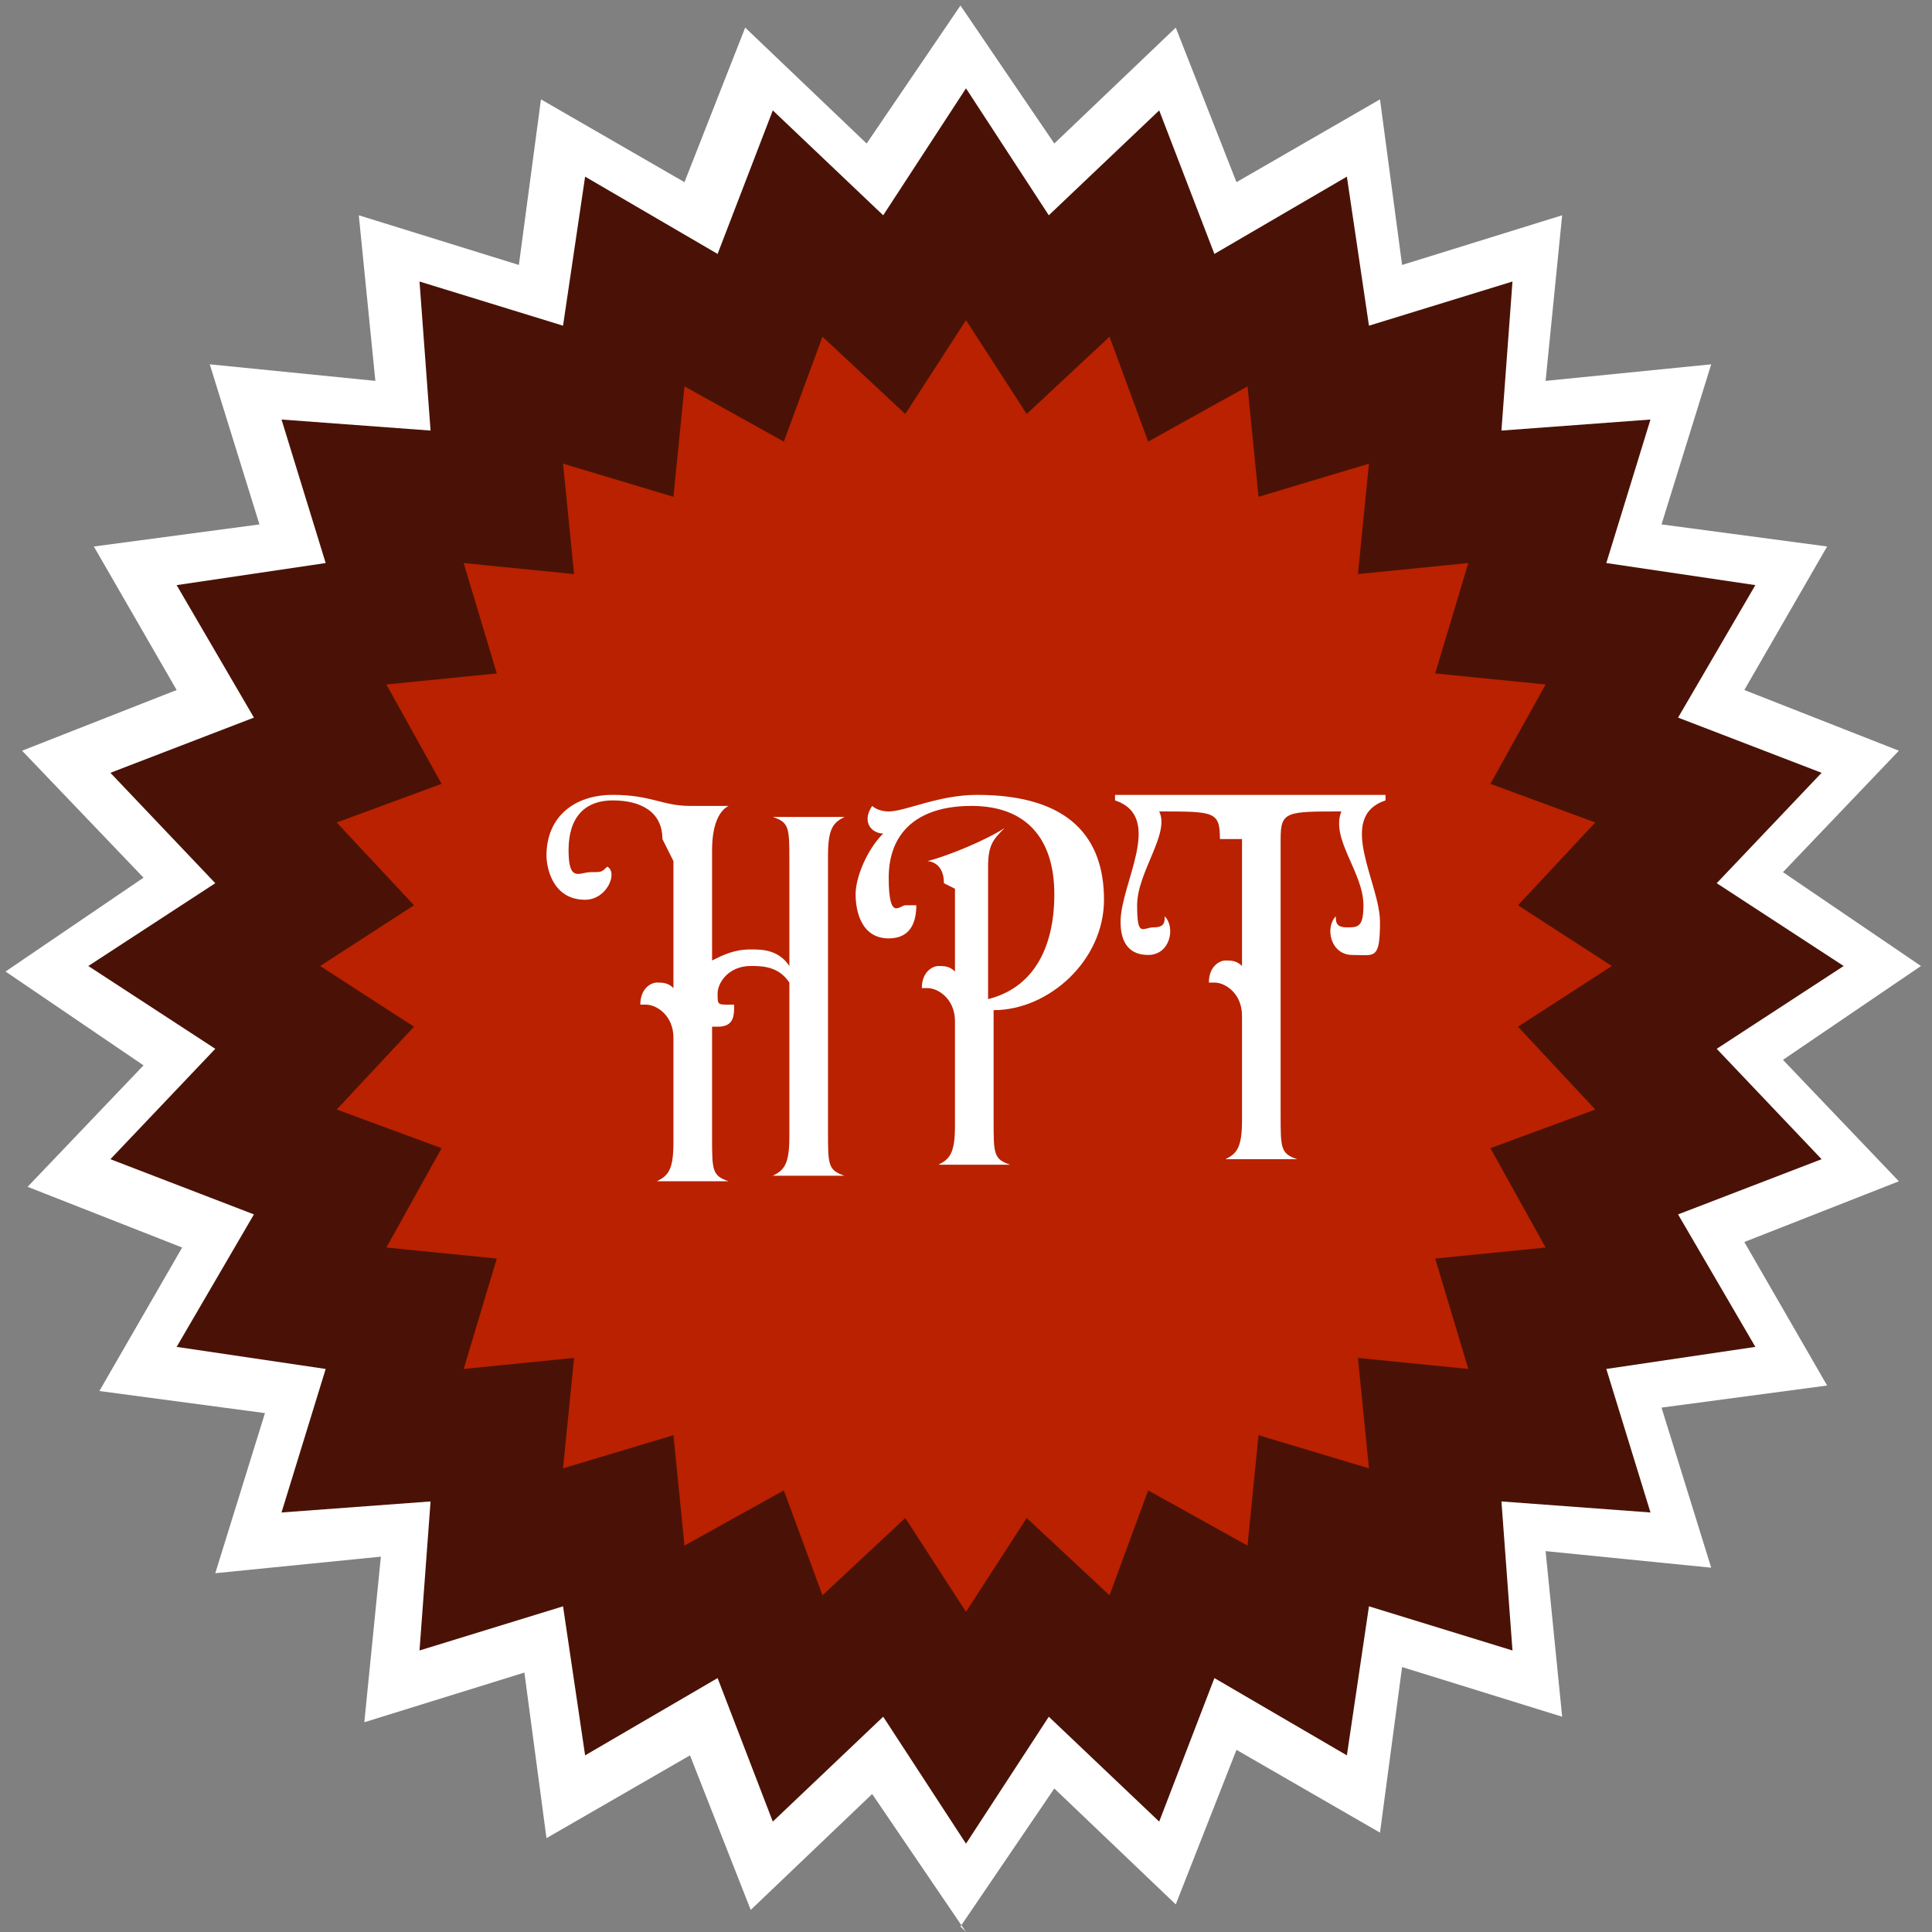
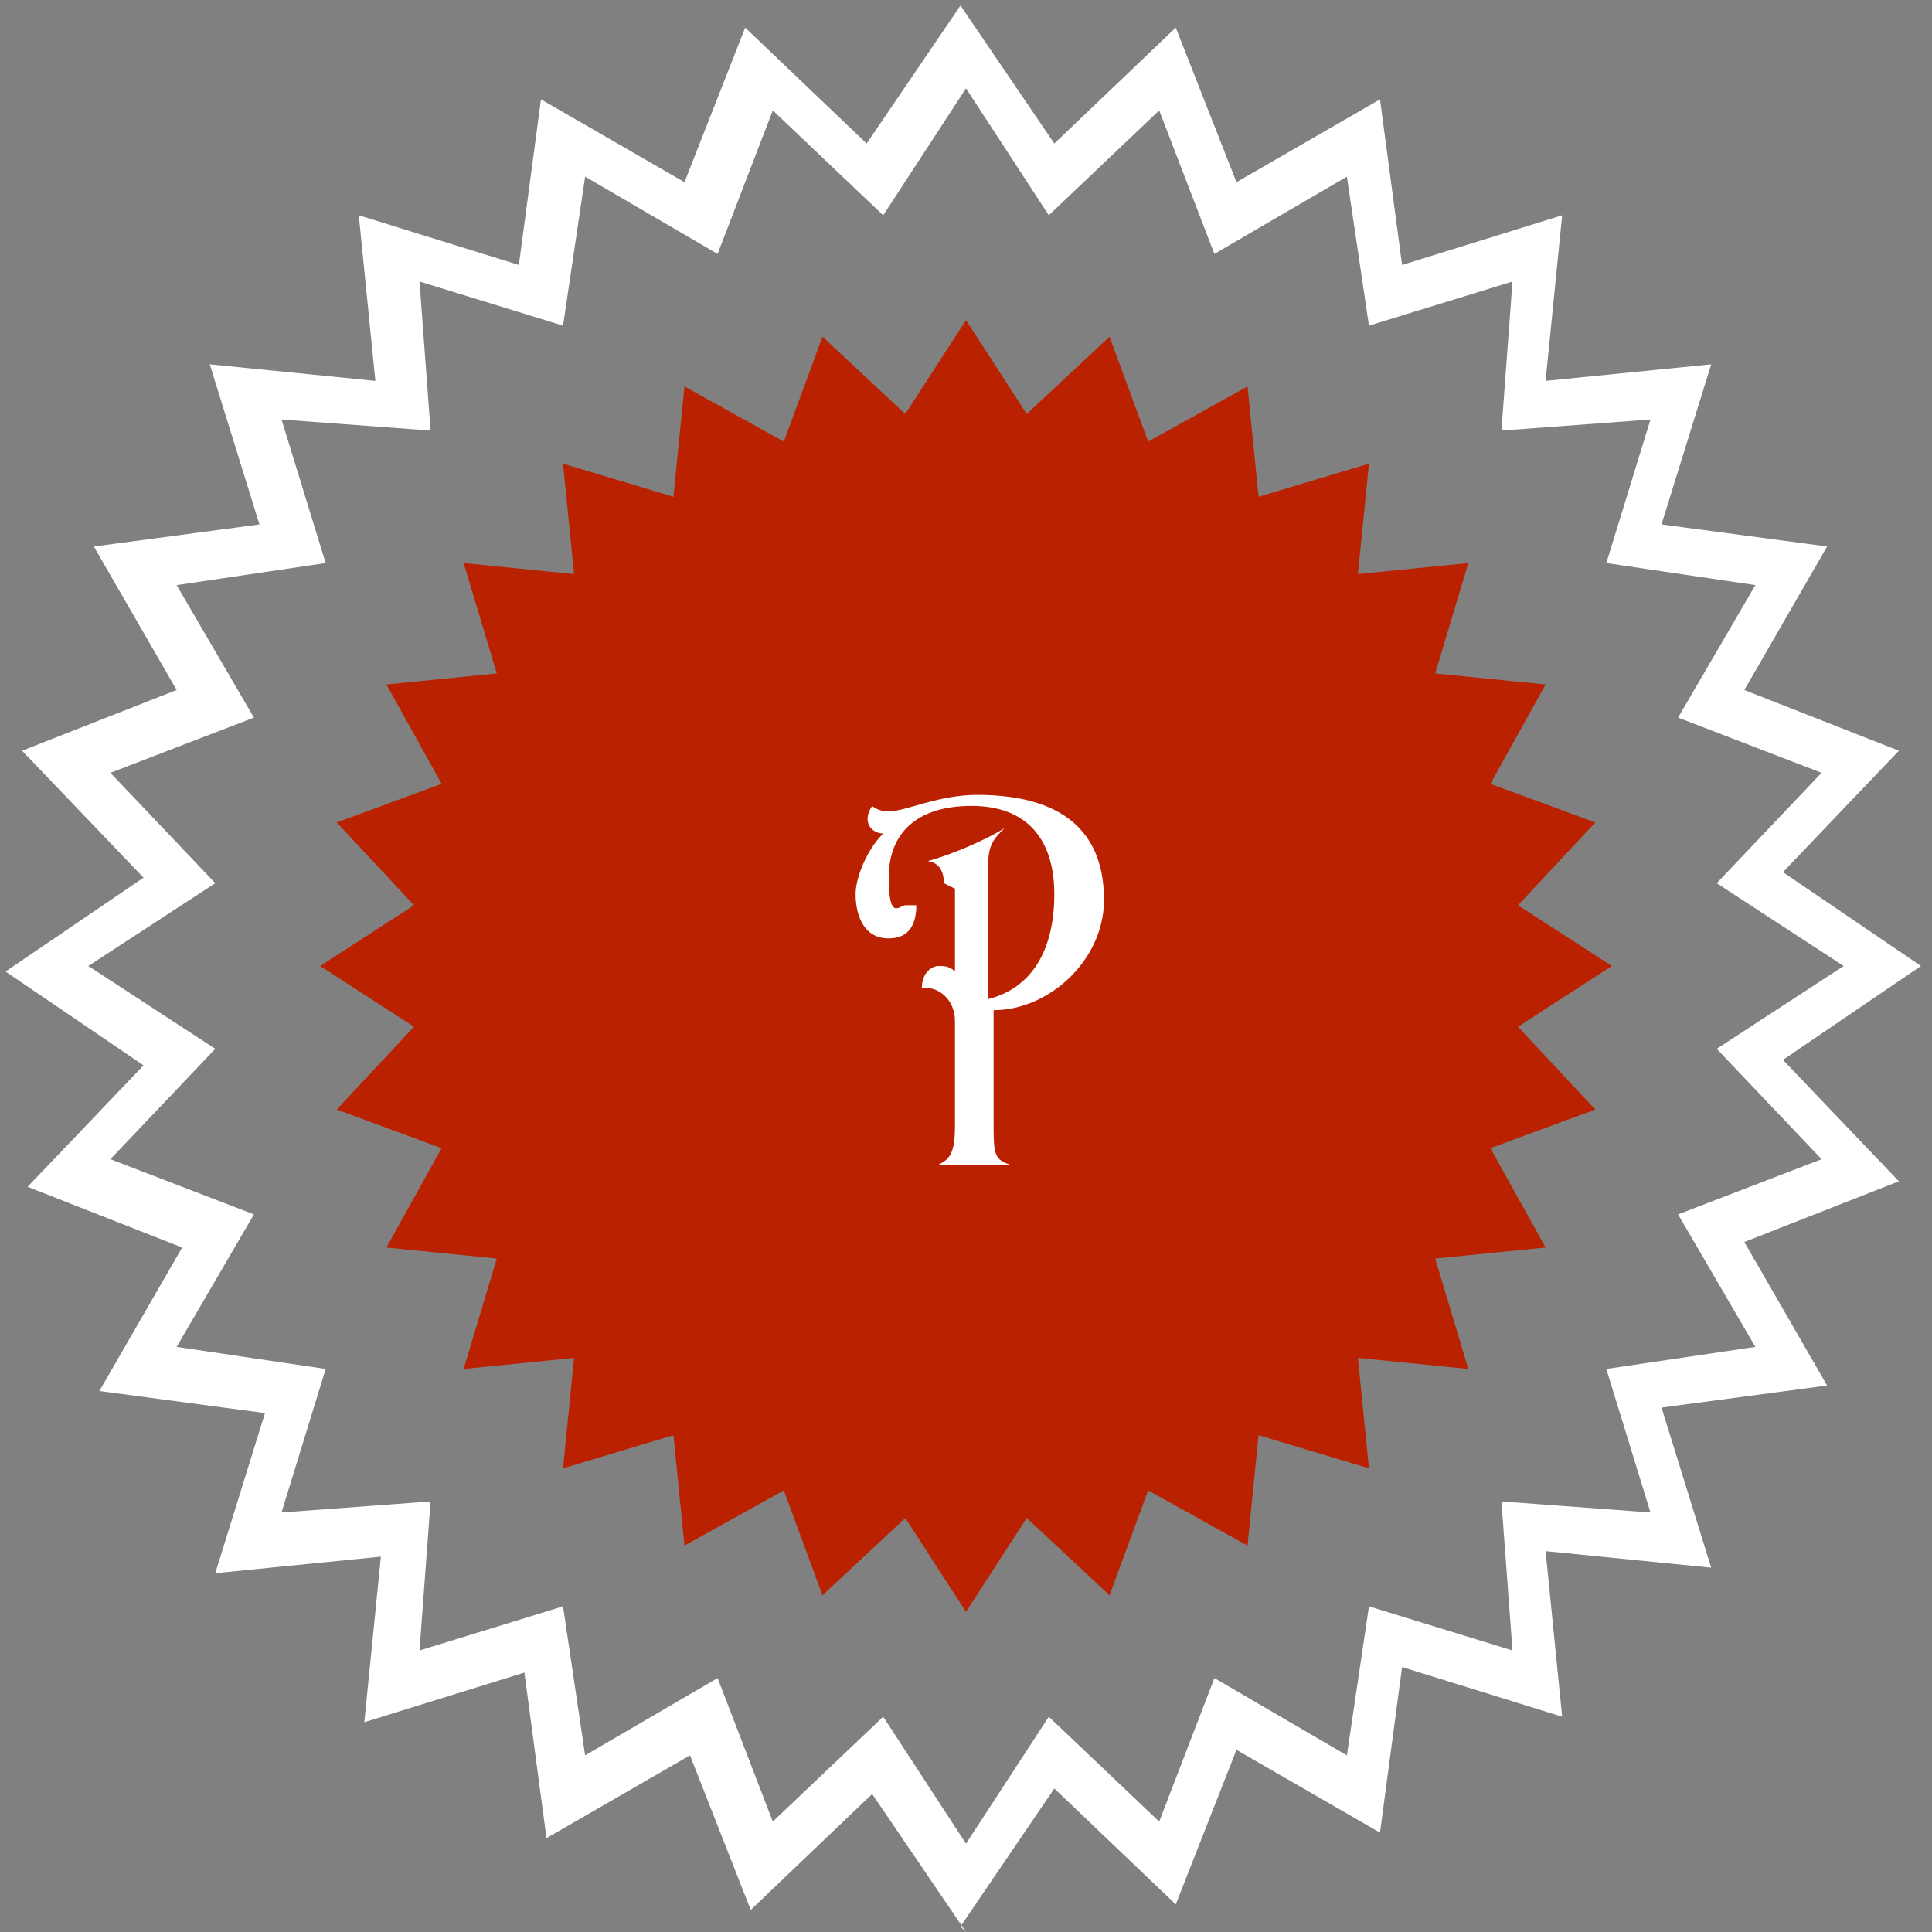
<svg xmlns="http://www.w3.org/2000/svg" version="1.1" viewBox="0 0 35 35">
  <rect x="0" y="0" width="35" height="35" fill="#808080" stroke="none" />
  <defs>
    <style>
      .cls-1 {
        fill: #4a1206;
      }

      .cls-2 {
        fill: #fff;
      }

      .cls-3 {
        fill: #b92100;
      }
    </style>
  </defs>
  <g>
    <g id="Layer_1">
      <g>
        <g>
-           <polygon class="cls-1" points="34.2 17.5 31.8 19.1 33.8 21.2 31.1 22.2 32.5 24.7 29.7 25.1 30.5 27.9 27.7 27.7 27.9 30.5 25.1 29.7 24.7 32.5 22.2 31.1 21.2 33.8 19.1 31.8 17.5 34.2 15.9 31.8 13.8 33.8 12.8 31.1 10.3 32.5 9.9 29.7 7.1 30.5 7.3 27.7 4.5 27.9 5.3 25.1 2.5 24.7 3.9 22.2 1.2 21.2 3.2 19.1 .8 17.5 3.2 15.9 1.2 13.8 3.9 12.8 2.5 10.3 5.3 9.9 4.5 7.1 7.3 7.3 7.1 4.5 9.9 5.3 10.3 2.5 12.8 3.9 13.8 1.2 15.9 3.2 17.5 .8 19.1 3.2 21.2 1.2 22.2 3.9 24.7 2.5 25.1 5.3 27.9 4.5 27.7 7.3 30.5 7.1 29.7 9.9 32.5 10.3 31.1 12.8 33.8 13.8 31.8 15.9 34.2 17.5" />
          <path class="cls-2" d="M17.5,35l-1.7-2.5-2.2,2.1-1.1-2.8-2.6,1.5-.4-3-2.9.9.3-3-3,.3.9-2.9-3-.4,1.5-2.6-2.8-1.1,2.1-2.2-2.5-1.7,2.5-1.7L.4,13.6l2.8-1.1-1.5-2.6,3-.4-.9-2.9,3,.3-.3-3,2.9.9.4-3,2.6,1.5,1.1-2.8,2.2,2.1,1.7-2.5,1.7,2.5,2.2-2.1,1.1,2.8,2.6-1.5.4,3,2.9-.9-.3,3,3-.3-.9,2.9,3,.4-1.5,2.6,2.8,1.1-2.1,2.2,2.5,1.7-2.5,1.7,2.1,2.2-2.8,1.1,1.5,2.6-3,.4.9,2.9-3-.3.3,3-2.9-.9-.4,3-2.6-1.5-1.1,2.8-2.2-2.1-1.7,2.5ZM16,31.1l1.5,2.3,1.5-2.3,2,1.9,1-2.6,2.4,1.4.4-2.7,2.6.8-.2-2.7,2.7.2-.8-2.6,2.7-.4-1.4-2.4,2.6-1-1.9-2,2.3-1.5-2.3-1.5,1.9-2-2.6-1,1.4-2.4-2.7-.4.8-2.6-2.7.2.2-2.7-2.6.8-.4-2.7-2.4,1.4-1-2.6-2,1.9-1.5-2.3-1.5,2.3-2-1.9-1,2.6-2.4-1.4-.4,2.7-2.6-.8.2,2.7-2.7-.2.8,2.6-2.7.4,1.4,2.4-2.6,1,1.9,2-2.3,1.5,2.3,1.5-1.9,2,2.6,1-1.4,2.4,2.7.4-.8,2.6,2.7-.2-.2,2.7,2.6-.8.4,2.7,2.4-1.4,1,2.6,2-1.9Z" />
        </g>
        <polygon class="cls-3" points="29.2 17.5 27.5 18.6 28.9 20.1 27 20.8 28 22.6 26 22.8 26.6 24.8 24.6 24.6 24.8 26.6 22.8 26 22.6 28 20.8 27 20.1 28.9 18.6 27.5 17.5 29.2 16.4 27.5 14.9 28.9 14.2 27 12.4 28 12.2 26 10.2 26.6 10.4 24.6 8.4 24.8 9 22.8 7 22.6 8 20.8 6.1 20.1 7.5 18.6 5.8 17.5 7.5 16.4 6.1 14.9 8 14.2 7 12.4 9 12.2 8.4 10.2 10.4 10.4 10.2 8.4 12.2 9 12.4 7 14.2 8 14.9 6.1 16.4 7.5 17.5 5.8 18.6 7.5 20.1 6.1 20.8 8 22.6 7 22.8 9 24.8 8.4 24.6 10.4 26.6 10.2 26 12.2 28 12.4 27 14.2 28.9 14.9 27.5 16.4 29.2 17.5" />
        <g>
-           <path class="cls-2" d="M12,15.2c0-.5-.4-.7-.9-.7s-.8.3-.8.9.2.4.4.4.2,0,.3-.1c.2.1,0,.6-.4.6-.6,0-.7-.6-.7-.8,0-.7.5-1.1,1.2-1.1s.9.2,1.4.2.4,0,.7,0h0c-.2.1-.3.4-.3.8v2c.2-.1.4-.2.7-.2.2,0,.5,0,.7.3v-1.9c0-.6,0-.7-.3-.8h0s1.3,0,1.3,0h0c-.2.1-.3.2-.3.7,0,1.7,0,3.4,0,5,0,.6,0,.7.3.8h0s-1.3,0-1.3,0h0c.2-.1.3-.2.3-.7v-2.8c-.2-.3-.5-.3-.7-.3-.4,0-.6.3-.6.5s0,.2.2.2.1,0,.1,0c0,.2,0,.4-.3.4s-.1,0-.1,0v2c0,.6,0,.7.3.8h0s-1.3,0-1.3,0h0c.2-.1.3-.2.3-.7v-1.9c0-.4-.3-.6-.5-.6s0,0-.1,0c0-.3.2-.4.3-.4s.2,0,.3.1v-2.3Z" />
          <path class="cls-2" d="M17.1,16c0-.4-.3-.4-.3-.4.4-.1,1.1-.4,1.4-.6h0c-.2.2-.3.3-.3.7v2.4c.8-.2,1.2-.9,1.2-1.9s-.5-1.6-1.5-1.6-1.5.5-1.5,1.3.2.5.3.5.1,0,.2,0c0,.3-.1.6-.5.6-.5,0-.6-.5-.6-.8s.2-.8.5-1.1c-.2,0-.4-.2-.2-.5,0,0,.1.1.3.1.3,0,.9-.3,1.6-.3,1.7,0,2.3.8,2.3,1.9s-1,2-2,2v2c0,.6,0,.7.3.8h0s-1.3,0-1.3,0h0c.2-.1.3-.2.3-.7v-1.9c0-.4-.3-.6-.5-.6s0,0-.1,0c0-.3.2-.4.3-.4s.2,0,.3.1v-1.5Z" />
-           <path class="cls-2" d="M22.1,15.2c0-.5-.1-.5-1.1-.5.2.4-.4,1.1-.4,1.7s.1.4.3.4.2-.1.2-.2c.2.2.1.7-.3.7s-.5-.3-.5-.6c0-.7.8-1.9-.1-2.2,0,0,0-.1,0-.1.5,0,1.8,0,2.5,0s1.9,0,2.4,0c0,0,0,0,0,.1-.9.3-.1,1.5-.1,2.2s-.1.6-.5.6-.5-.5-.3-.7c0,.1,0,.2.2.2s.3,0,.3-.4c0-.6-.6-1.2-.4-1.7-1,0-1.1,0-1.1.5v5c0,.6,0,.7.3.8h0s-1.3,0-1.3,0h0c.2-.1.3-.2.3-.7v-1.9c0-.4-.3-.6-.5-.6s0,0-.1,0c0-.3.2-.4.3-.4s.2,0,.3.1v-2.3Z" />
        </g>
      </g>
    </g>
  </g>
</svg>